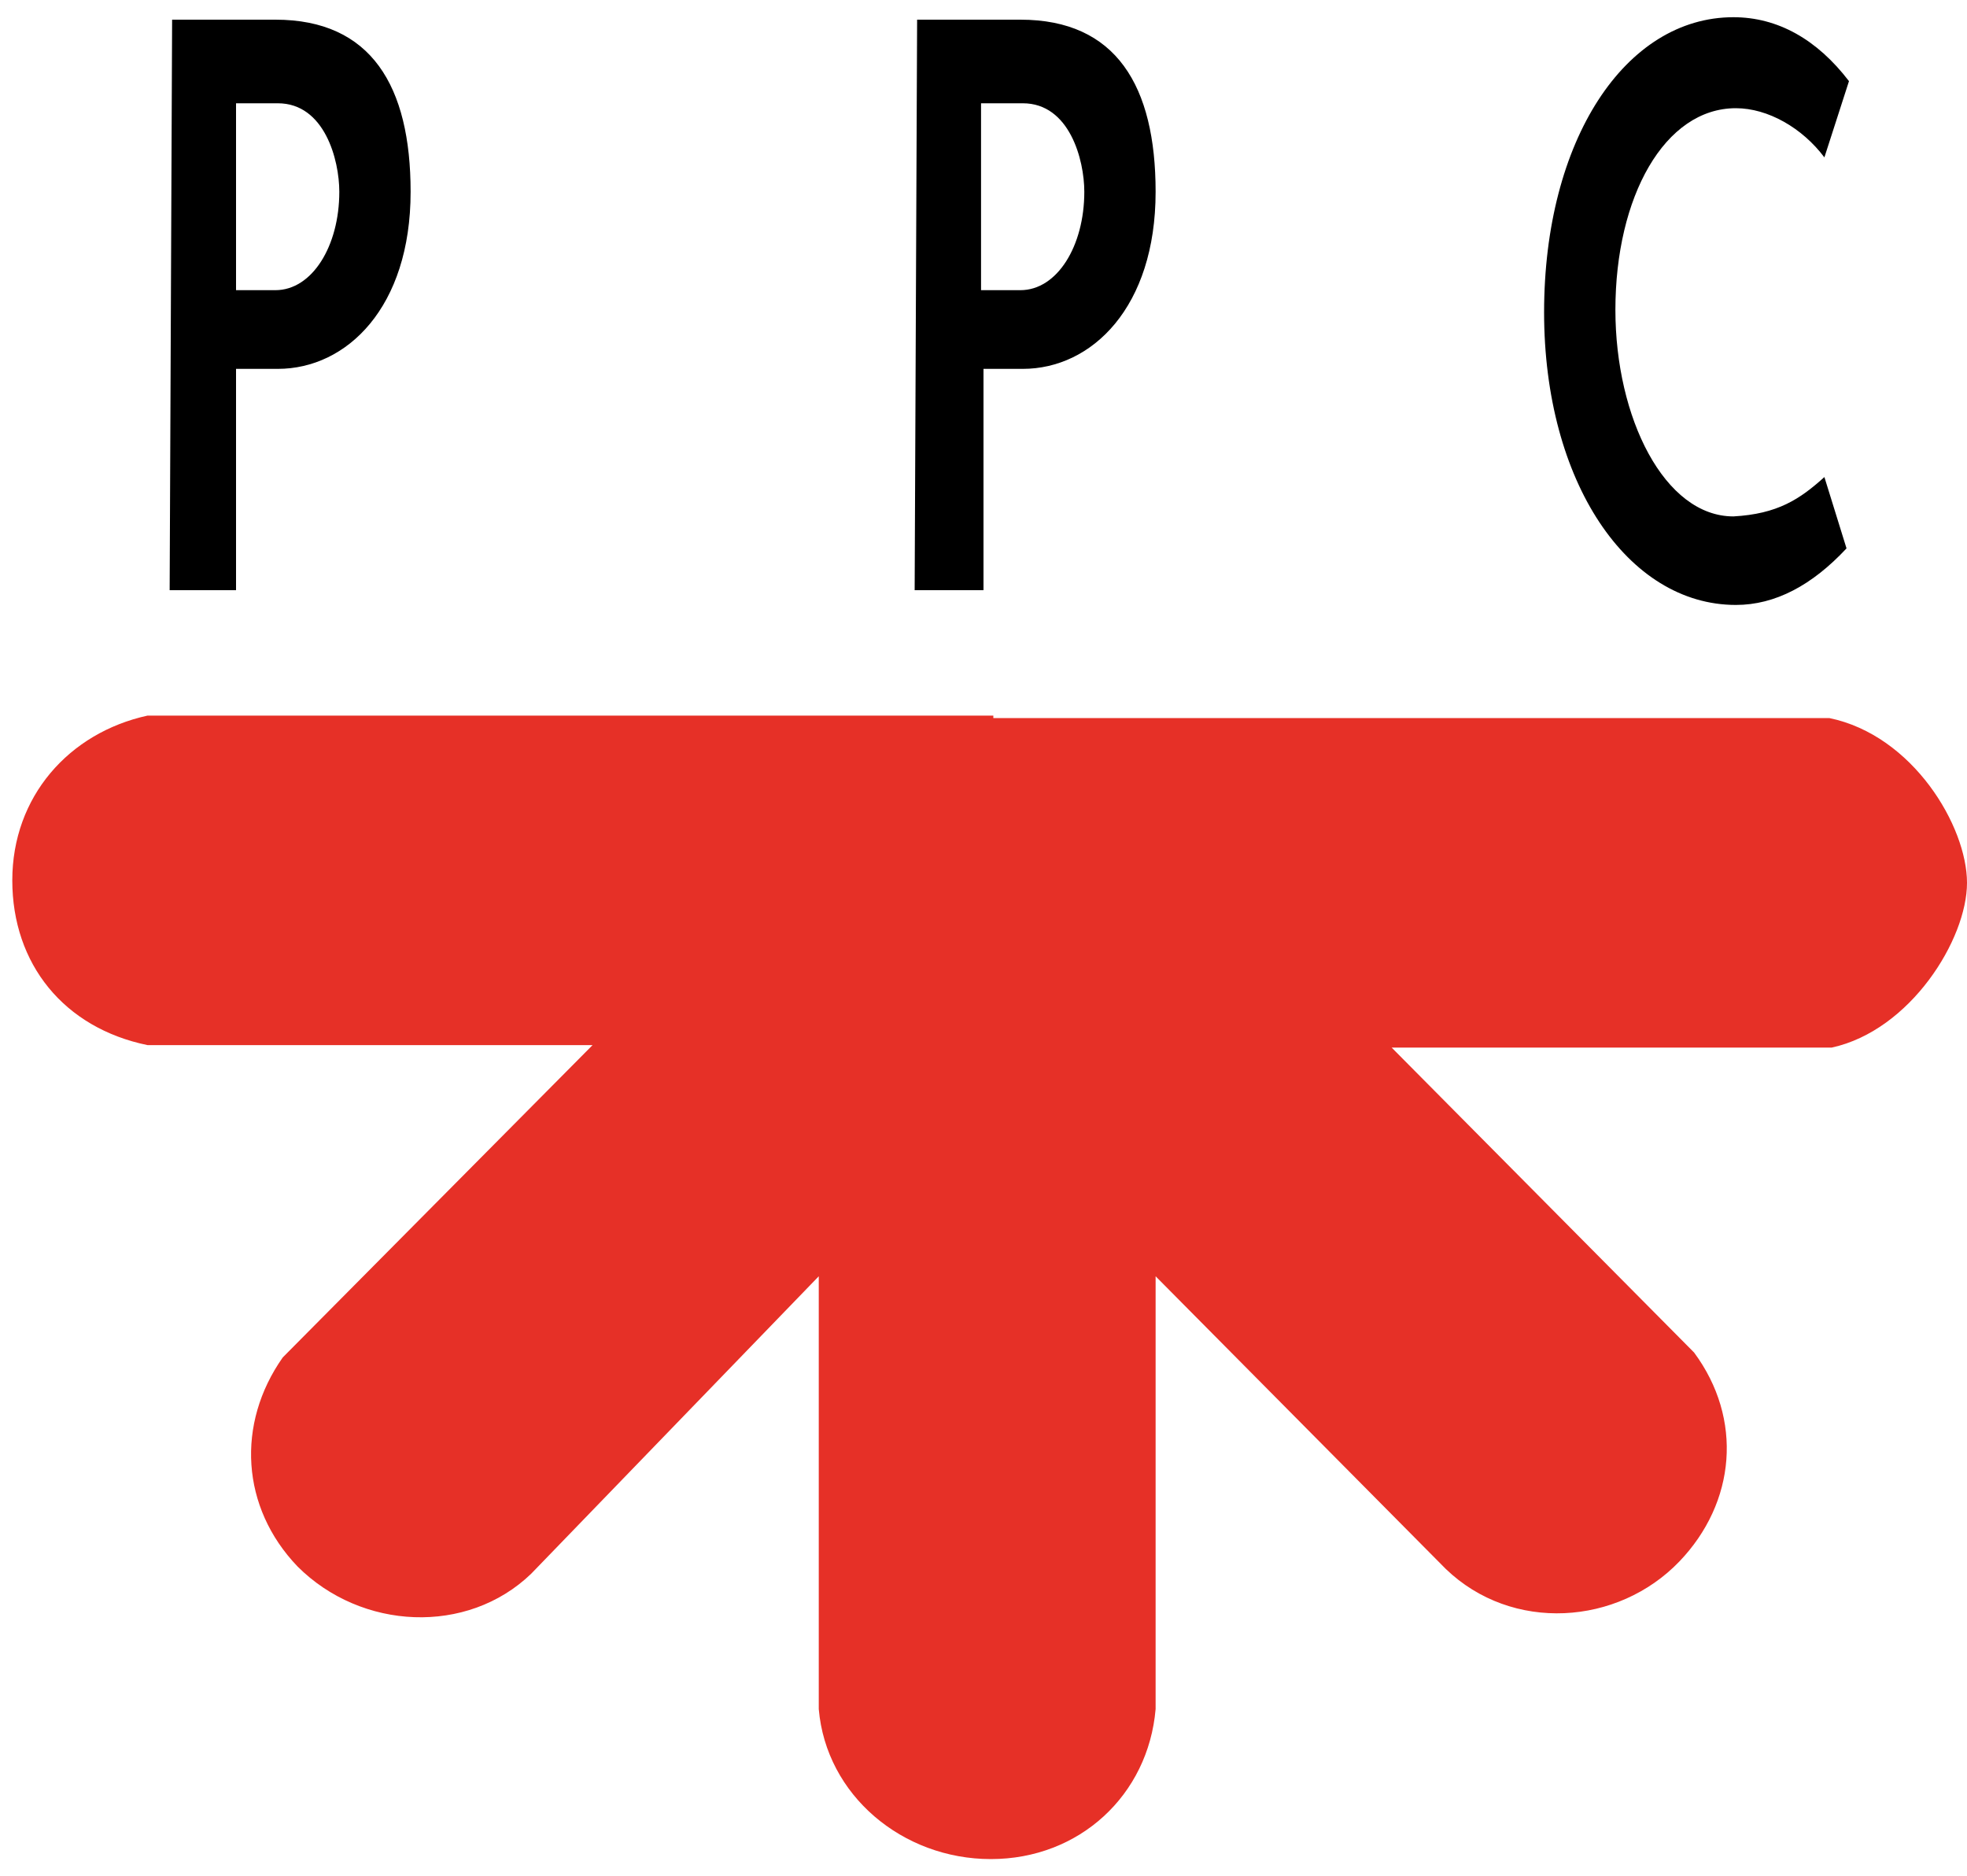
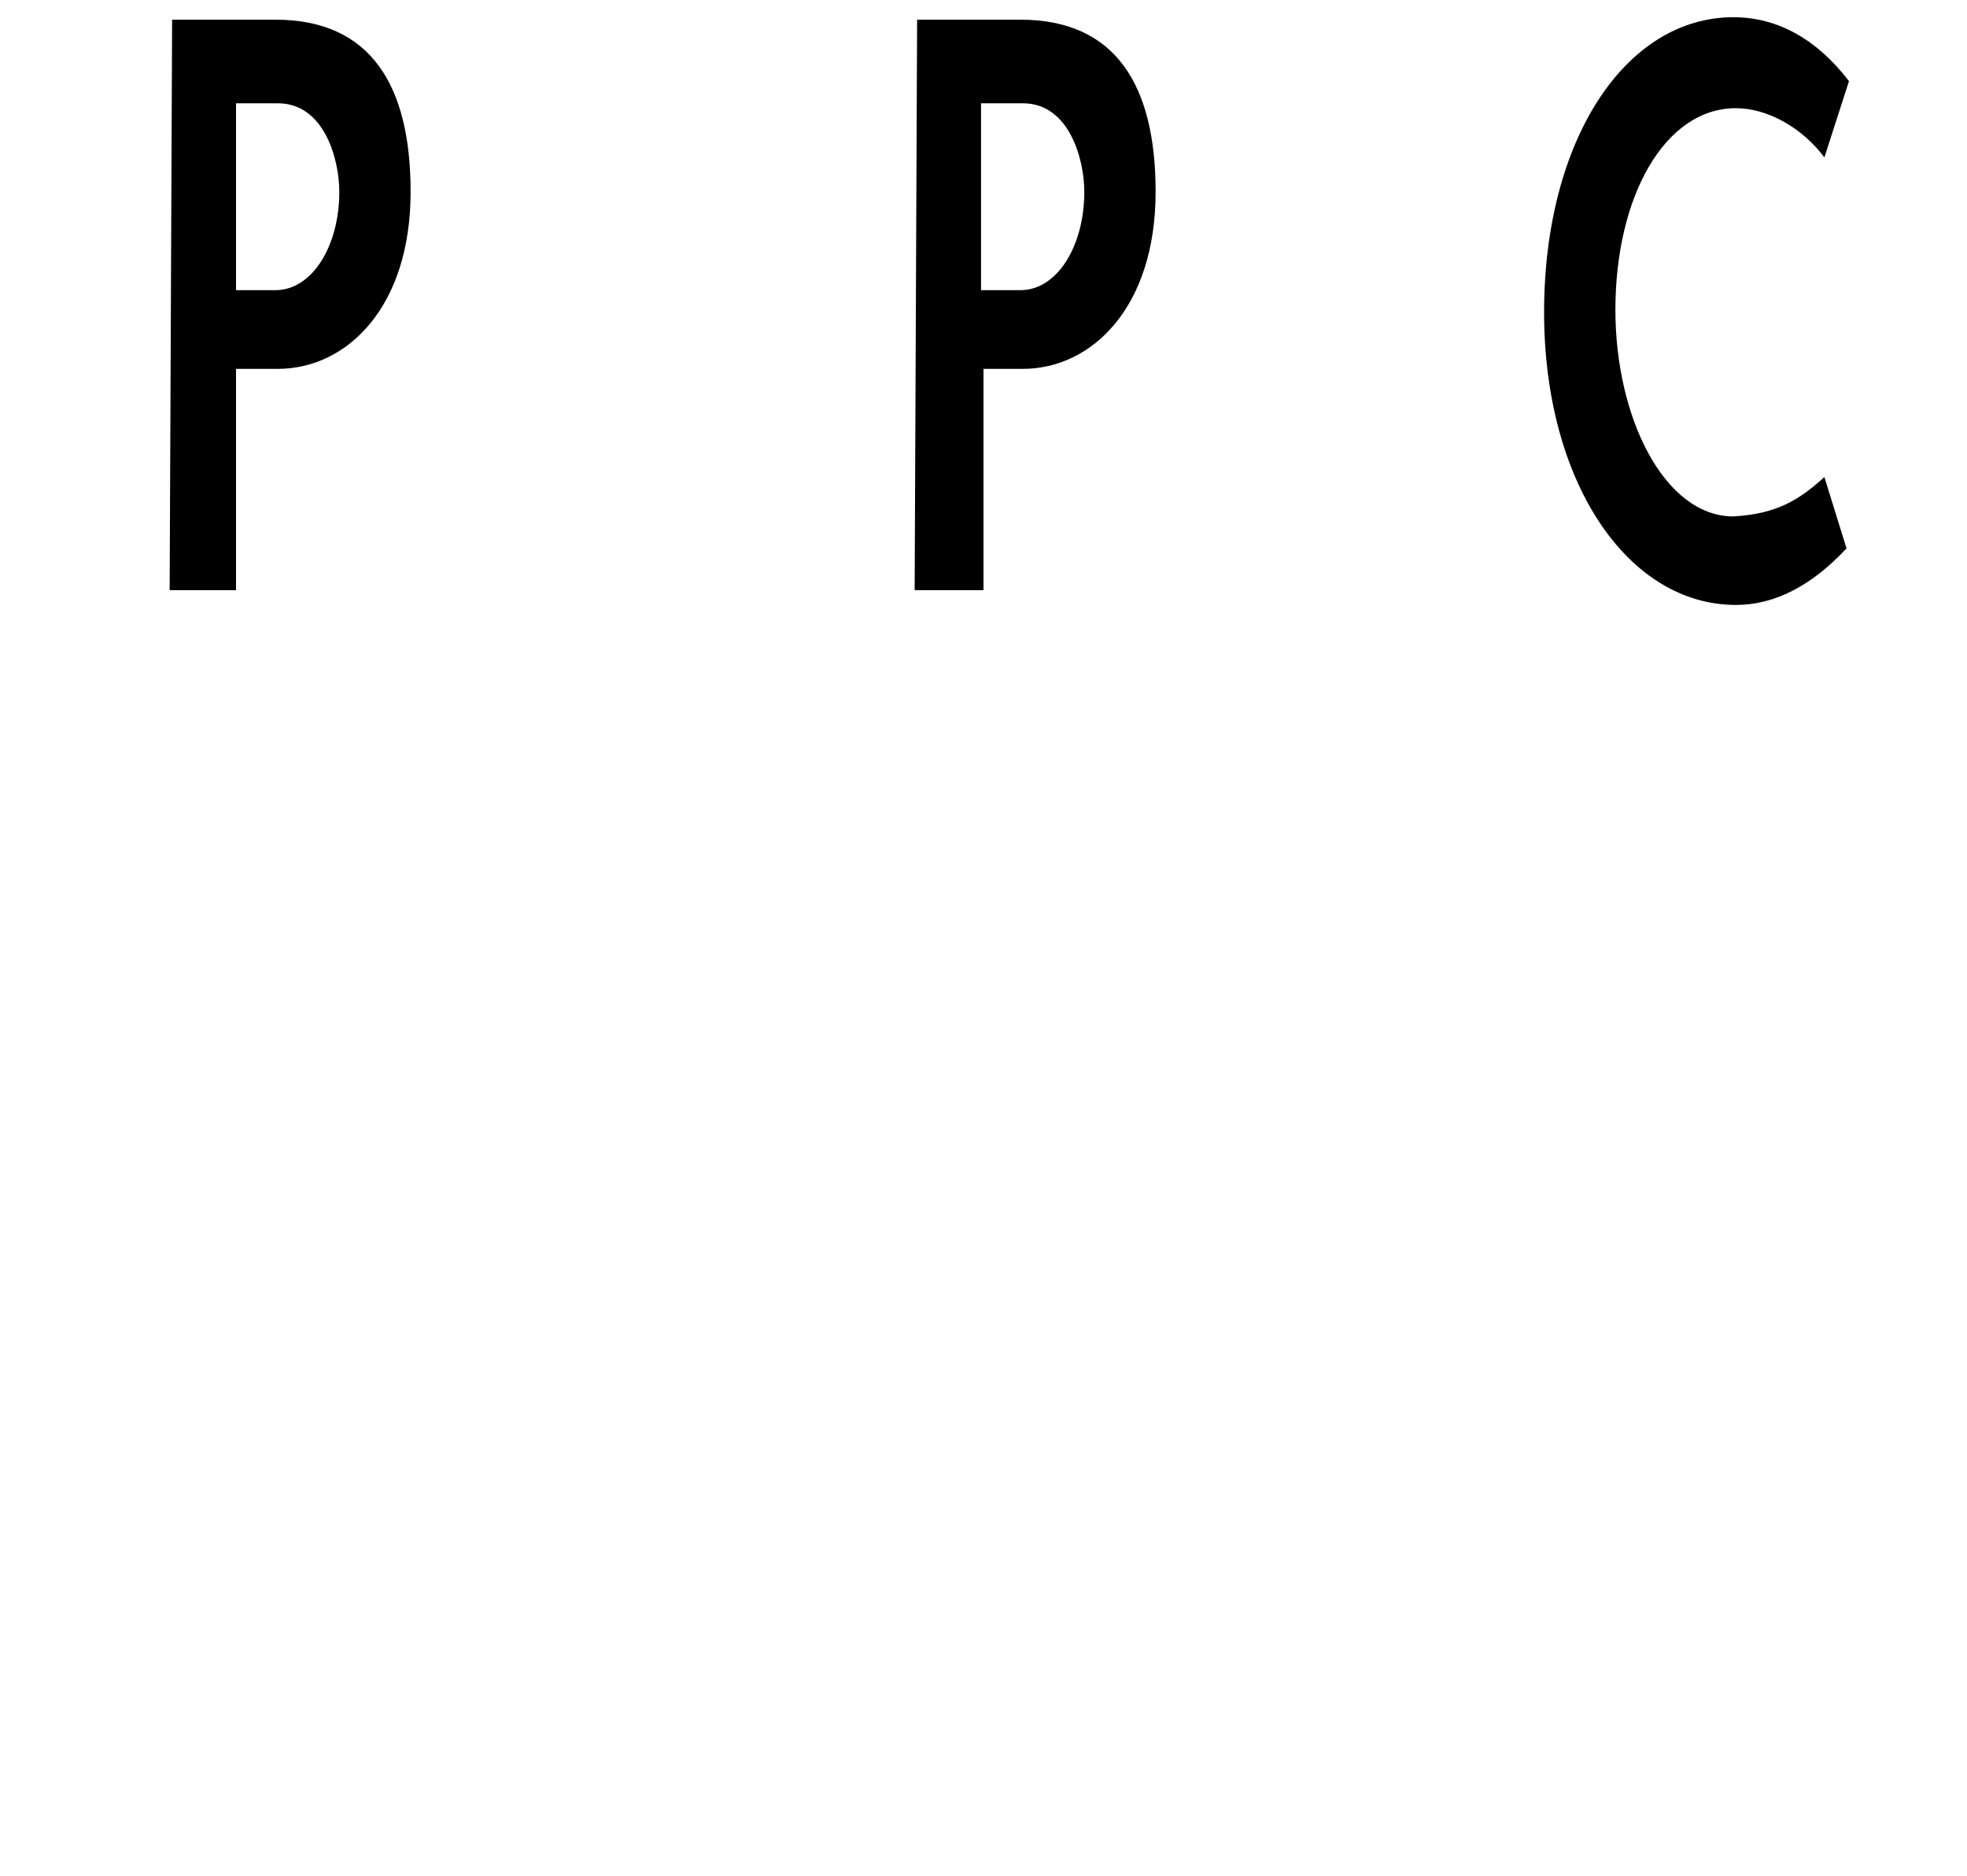
<svg xmlns="http://www.w3.org/2000/svg" version="1.1" id="Capa_1" x="0px" y="0px" viewBox="0 0 80 76.3" style="enable-background:new 0 0 80 76.3;" xml:space="preserve">
  <style type="text/css">
	.st0{fill:#E63027;}
	.st1{fill-rule:evenodd;clip-rule:evenodd;}
</style>
  <g>
-     <path class="st0" d="M40.4,29.2h34c3.4,0.7,5.6,4.4,5.6,6.7c0,2.3-2.3,6-5.5,6.7H56.6l12.3,12.4c2,2.7,1.7,6.1-0.6,8.5   c-2.5,2.6-6.8,2.9-9.5,0.3L47,51.9v17.6c-0.3,3.5-3.1,6.1-6.7,6.1c-3.6,0-6.7-2.6-7-6.1V51.9L21.6,64c-2.6,2.5-6.9,2.3-9.5-0.3   c-2.3-2.4-2.5-5.8-0.6-8.5l12.6-12.7H6c-3.4-0.7-5.5-3.3-5.5-6.7c0-3.4,2.3-6,5.5-6.7H40.4L40.4,29.2z" />
    <path class="st1" d="M6.9,24L7,0.8h4.2c3.9,0,5.5,2.7,5.5,7c0,4.7-2.6,7.2-5.4,7.2H9.6V24H6.9L6.9,24z M9.6,11.8h1.6   c1.5,0,2.6-1.8,2.6-4c0-1.3-0.6-3.6-2.5-3.6H9.6V11.8L9.6,11.8z M74.2,19.4l0.9,2.9c-1.4,1.5-2.9,2.3-4.5,2.3   c-4.4,0-7.8-5-7.8-11.9c0-7,3.3-12,7.7-12c1.8,0,3.4,0.9,4.7,2.6l-1,3.1c-0.9-1.2-2.3-2-3.6-2c-2.9,0-4.9,3.6-4.9,8.2   c0,4.4,2,8.4,4.8,8.4C72.3,20.9,73.2,20.3,74.2,19.4L74.2,19.4z M37.2,24l0.1-23.2h4.2c3.9,0,5.5,2.7,5.5,7c0,4.7-2.6,7.2-5.4,7.2   H40V24H37.2L37.2,24z M39.9,11.8h1.6c1.5,0,2.6-1.8,2.6-4c0-1.3-0.6-3.6-2.5-3.6h-1.7V11.8L39.9,11.8z" />
  </g>
</svg>